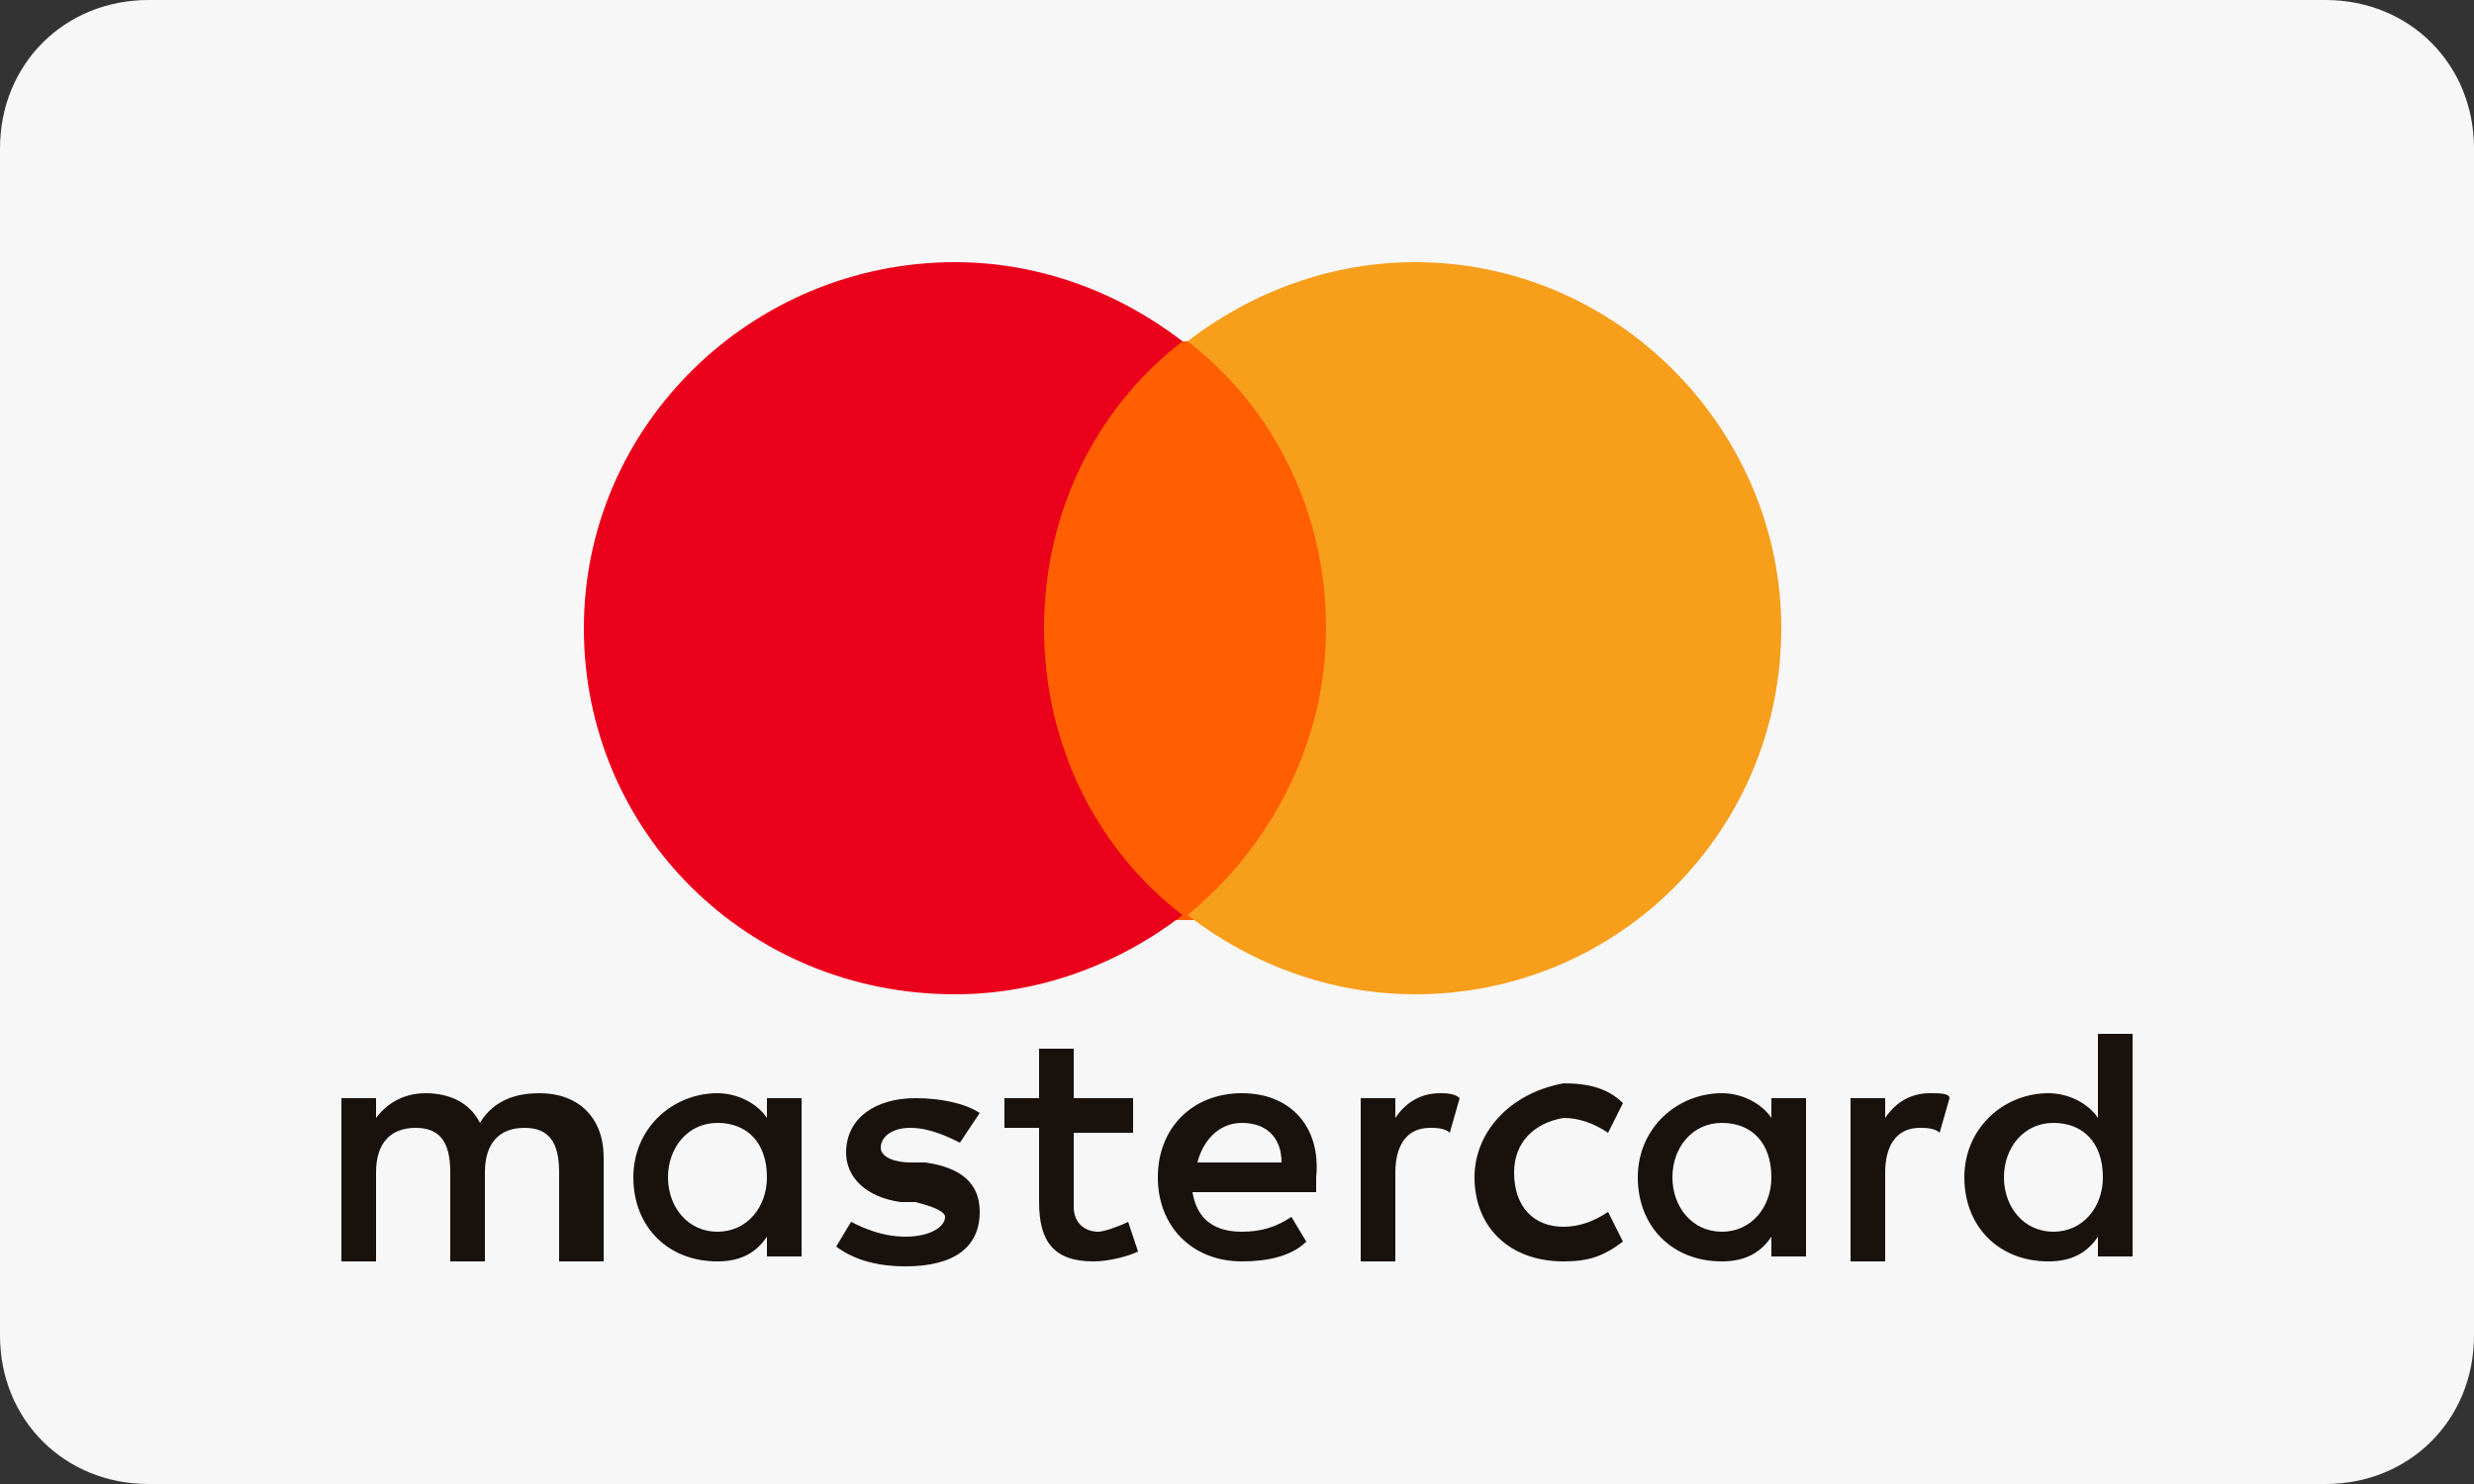
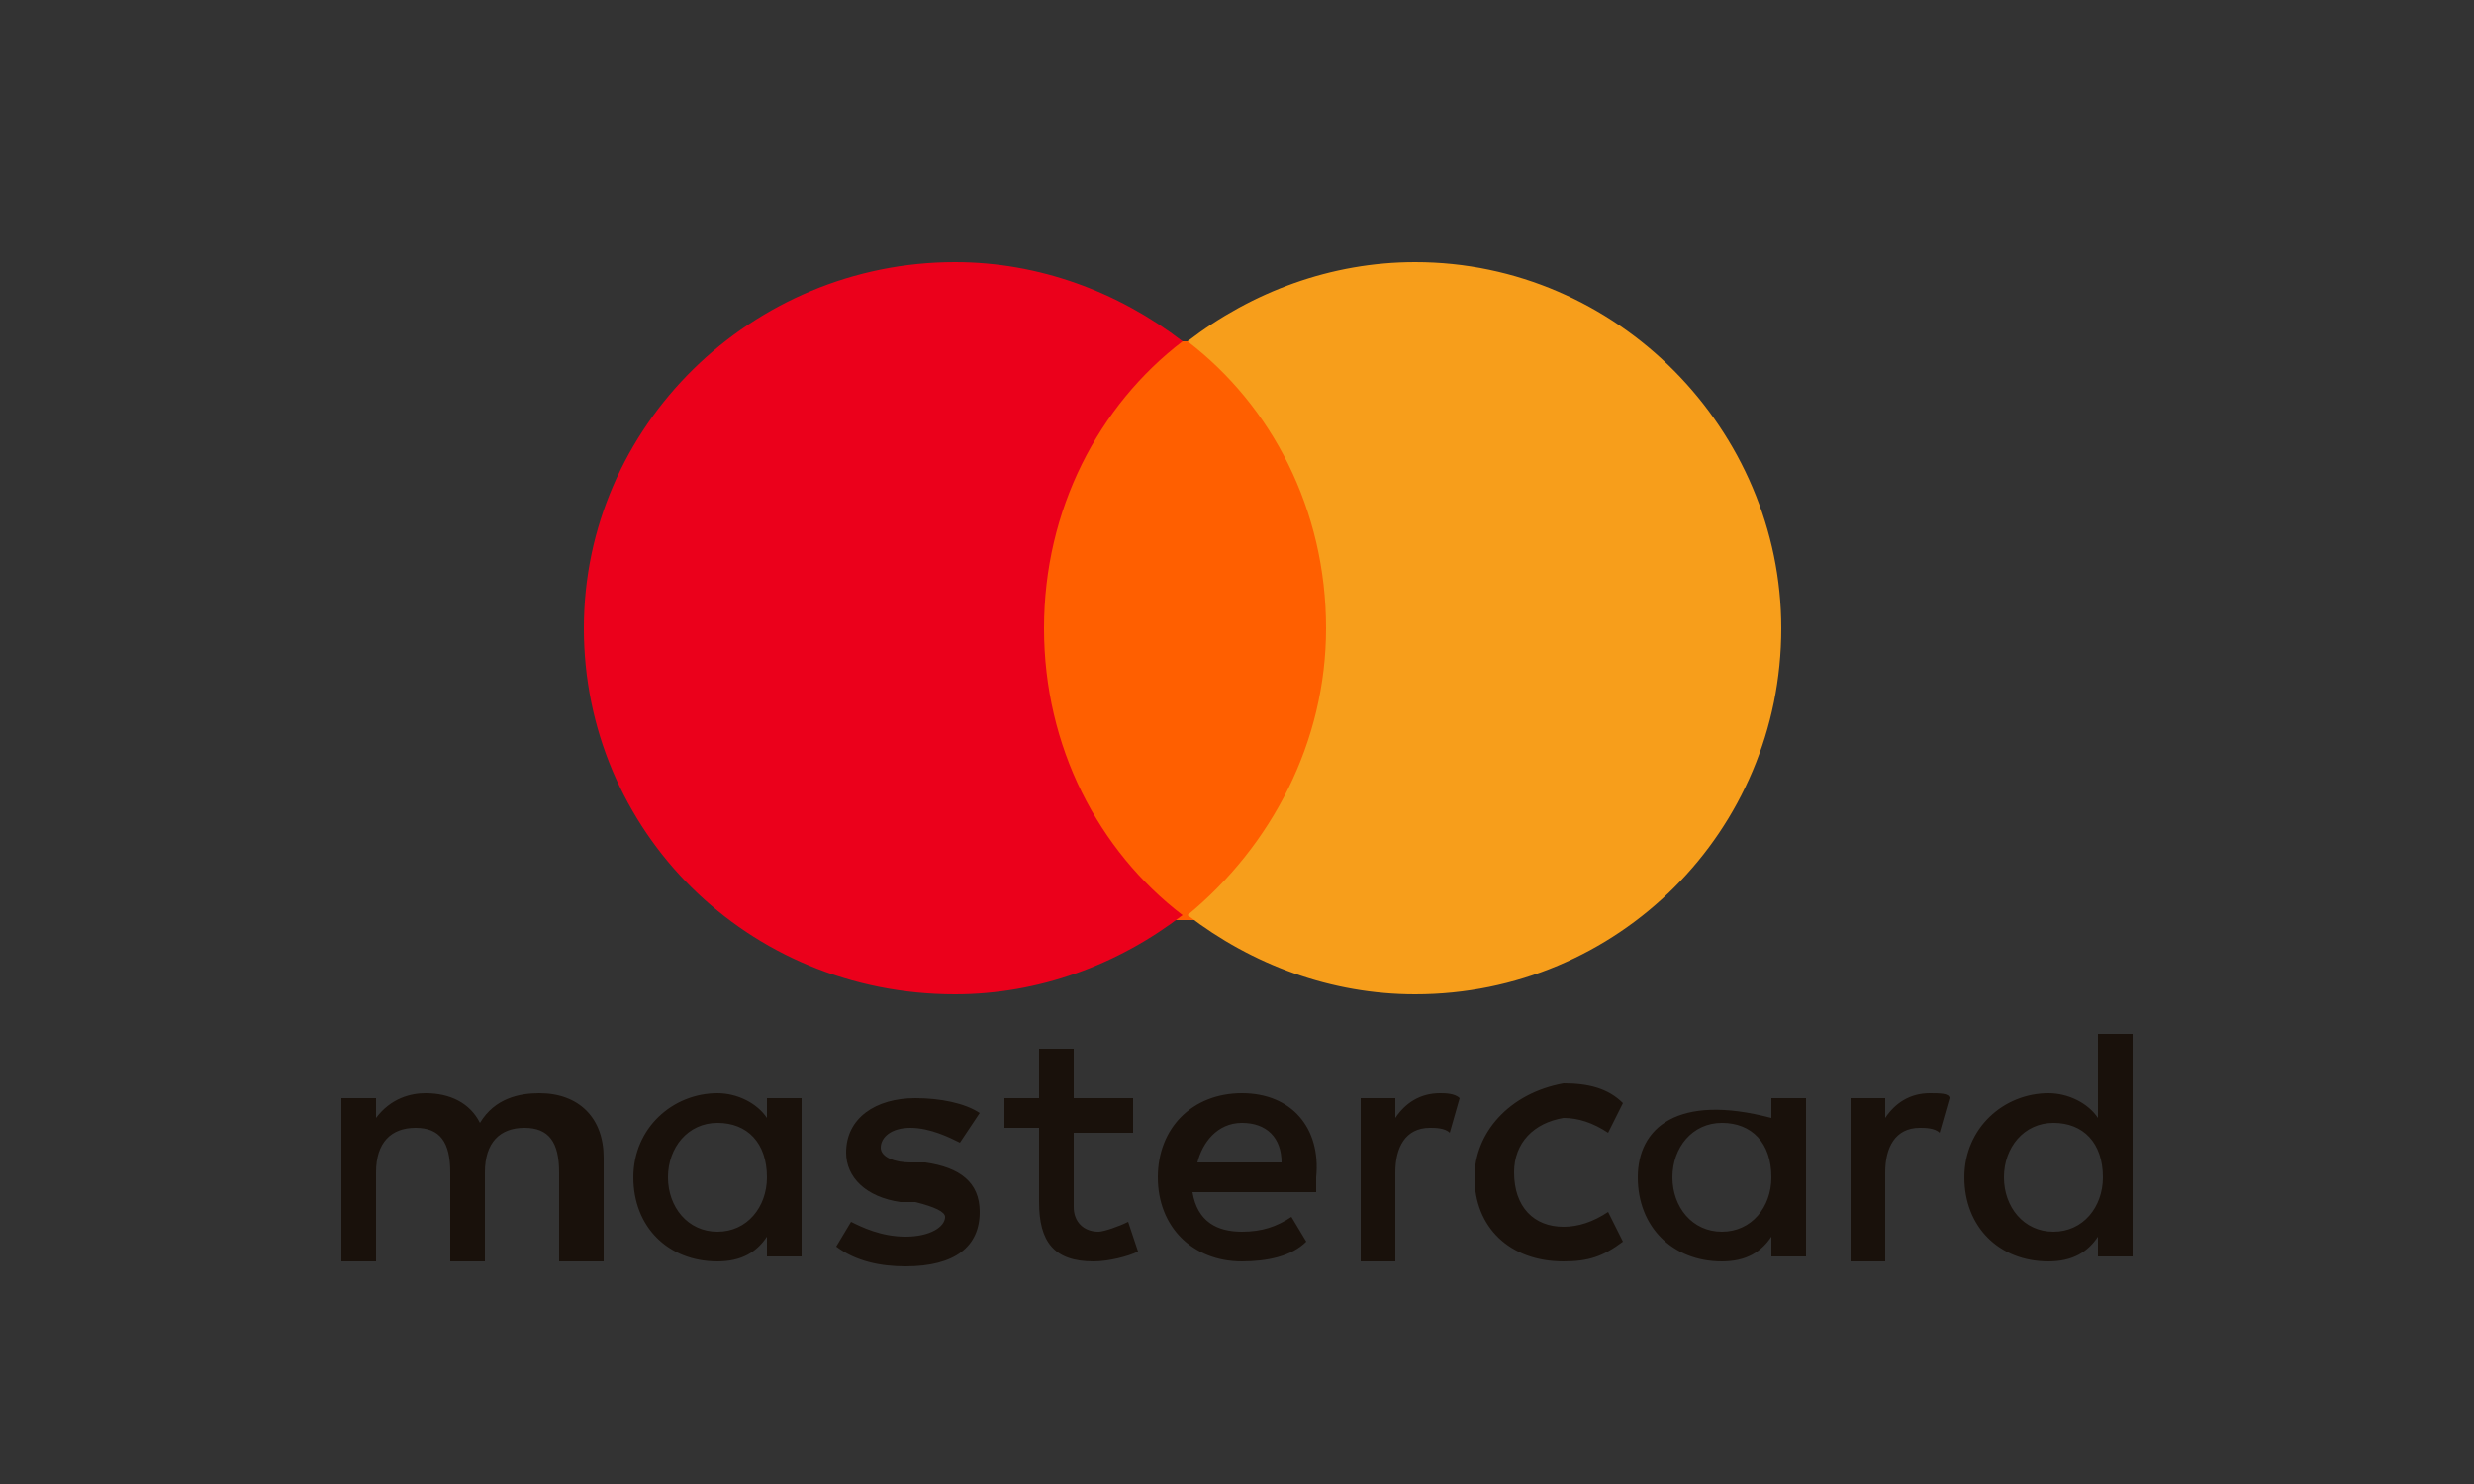
<svg xmlns="http://www.w3.org/2000/svg" width="50" height="30" viewBox="0 0 50 30" fill="none">
  <rect x="0" y="0" width="50" height="30" fill="#333333" stroke="none" />
-   <path d="M47 30H3C1.3 30 0 28.7 0 27V3C0 1.3 1.3 0 3 0H47C48.7 0 50 1.3 50 3V27C50 28.7 48.7 30 47 30Z" fill="#F7F7F7" />
  <path d="M27.2 6.9H20.7V18.6H27.2" fill="#FF5F00" />
  <path d="M21.1 12.7C21.1 10.3 22.2 8.2 23.9 6.9C22.6 5.9 21 5.3 19.3 5.3C15.2 5.3 11.8 8.6 11.8 12.7C11.8 16.8 15.1 20.1 19.3 20.1C21 20.1 22.6 19.5 23.9 18.5C22.2 17.2 21.1 15.1 21.1 12.7Z" fill="#EB001B" />
  <path d="M36 12.7C36 16.8 32.7 20.1 28.6 20.1C26.9 20.1 25.3 19.5 24 18.5C25.7 17.1 26.8 15 26.8 12.7C26.8 10.3 25.7 8.2 24 6.9C25.3 5.9 26.9 5.3 28.6 5.3C32.7 5.3 36 8.7 36 12.7Z" fill="#F79E1B" />
-   <path d="M12.2 25.5V23.4C12.2 22.6 11.7 22.1 10.9 22.1C10.5 22.1 10 22.2 9.7 22.7C9.5 22.3 9.1 22.1 8.6 22.1C8.3 22.1 7.9 22.2 7.6 22.6V22.2H6.9V25.5H7.6V23.7C7.6 23.1 7.9 22.8 8.4 22.8C8.9 22.8 9.1 23.1 9.1 23.7V25.5H9.8V23.7C9.8 23.1 10.1 22.8 10.6 22.8C11.1 22.8 11.3 23.1 11.3 23.7V25.5H12.2ZM22.9 22.2H21.7V21.2H21V22.2H20.3V22.8H21V24.3C21 25.1 21.3 25.5 22.1 25.5C22.4 25.5 22.8 25.4 23 25.3L22.8 24.7C22.6 24.8 22.3 24.9 22.2 24.9C21.9 24.9 21.7 24.7 21.7 24.4V22.9H22.9V22.2ZM29.1 22.1C28.7 22.1 28.4 22.3 28.2 22.6V22.2H27.5V25.5H28.2V23.7C28.2 23.2 28.4 22.8 28.9 22.8C29 22.8 29.2 22.8 29.3 22.9L29.5 22.2C29.4 22.1 29.2 22.1 29.1 22.1ZM19.8 22.5C19.5 22.3 19 22.2 18.5 22.2C17.7 22.2 17.1 22.6 17.1 23.3C17.1 23.8 17.5 24.2 18.2 24.3H18.5C18.9 24.4 19.1 24.5 19.1 24.6C19.1 24.8 18.8 25 18.3 25C17.8 25 17.4 24.8 17.2 24.7L16.9 25.2C17.3 25.5 17.8 25.6 18.3 25.6C19.3 25.6 19.8 25.2 19.8 24.5C19.8 23.9 19.4 23.6 18.7 23.5H18.4C18.1 23.5 17.8 23.4 17.8 23.2C17.8 23 18 22.8 18.4 22.8C18.8 22.8 19.2 23 19.4 23.1L19.8 22.5ZM39 22.1C38.6 22.1 38.3 22.3 38.1 22.6V22.2H37.4V25.5H38.1V23.7C38.1 23.2 38.3 22.8 38.8 22.8C38.9 22.8 39.1 22.8 39.2 22.9L39.4 22.2C39.4 22.1 39.2 22.1 39 22.1ZM29.8 23.8C29.8 24.8 30.5 25.5 31.6 25.5C32.1 25.5 32.4 25.4 32.8 25.1L32.5 24.5C32.2 24.7 31.9 24.8 31.6 24.8C31 24.8 30.6 24.4 30.6 23.7C30.6 23.1 31 22.7 31.6 22.6C31.9 22.6 32.2 22.7 32.5 22.9L32.8 22.3C32.5 22 32.1 21.9 31.6 21.9C30.5 22.1 29.8 22.9 29.8 23.8ZM36.5 23.8V22.2H35.8V22.6C35.6 22.3 35.2 22.1 34.8 22.1C33.9 22.1 33.1 22.8 33.1 23.8C33.1 24.8 33.8 25.5 34.8 25.5C35.3 25.5 35.6 25.3 35.8 25V25.4H36.5V23.8ZM33.8 23.8C33.8 23.2 34.2 22.7 34.8 22.7C35.4 22.7 35.8 23.1 35.8 23.8C35.8 24.4 35.4 24.9 34.8 24.9C34.2 24.9 33.8 24.4 33.8 23.8ZM25.1 22.1C24.1 22.1 23.4 22.8 23.4 23.8C23.4 24.8 24.1 25.5 25.1 25.5C25.6 25.5 26.1 25.4 26.4 25.1L26.1 24.6C25.8 24.8 25.5 24.9 25.1 24.9C24.6 24.9 24.2 24.7 24.1 24.1H26.6V23.8C26.7 22.8 26.1 22.1 25.1 22.1ZM25.1 22.7C25.6 22.7 25.9 23 25.9 23.5H24.2C24.3 23.1 24.6 22.7 25.1 22.7ZM43.1 23.8V20.9H42.4V22.6C42.2 22.3 41.8 22.1 41.4 22.1C40.5 22.1 39.7 22.8 39.7 23.8C39.7 24.8 40.4 25.5 41.4 25.5C41.9 25.5 42.2 25.3 42.4 25V25.4H43.1V23.8ZM40.5 23.8C40.5 23.2 40.9 22.7 41.5 22.7C42.1 22.7 42.5 23.1 42.5 23.8C42.5 24.4 42.1 24.9 41.5 24.9C40.9 24.9 40.5 24.4 40.5 23.8ZM16.2 23.8V22.2H15.5V22.6C15.3 22.3 14.9 22.1 14.5 22.1C13.6 22.1 12.8 22.8 12.8 23.8C12.8 24.8 13.5 25.5 14.5 25.5C15 25.5 15.3 25.3 15.5 25V25.4H16.2V23.8ZM13.5 23.8C13.5 23.2 13.9 22.7 14.5 22.7C15.1 22.7 15.5 23.1 15.5 23.8C15.5 24.4 15.1 24.9 14.5 24.9C13.9 24.9 13.5 24.4 13.5 23.8Z" fill="#19110B" />
+   <path d="M12.2 25.5V23.4C12.2 22.6 11.7 22.1 10.9 22.1C10.5 22.1 10 22.2 9.7 22.7C9.5 22.3 9.1 22.1 8.6 22.1C8.3 22.1 7.9 22.2 7.6 22.6V22.2H6.9V25.5H7.6V23.7C7.6 23.1 7.9 22.8 8.4 22.8C8.9 22.8 9.1 23.1 9.1 23.7V25.5H9.8V23.7C9.8 23.1 10.1 22.8 10.6 22.8C11.1 22.8 11.3 23.1 11.3 23.7V25.5H12.2ZM22.9 22.2H21.7V21.2H21V22.2H20.3V22.8H21V24.3C21 25.1 21.3 25.5 22.1 25.5C22.4 25.5 22.8 25.4 23 25.3L22.8 24.7C22.6 24.8 22.3 24.9 22.2 24.9C21.9 24.9 21.7 24.7 21.7 24.4V22.9H22.9V22.2ZM29.1 22.1C28.7 22.1 28.4 22.3 28.2 22.6V22.2H27.5V25.5H28.2V23.7C28.2 23.2 28.4 22.8 28.9 22.8C29 22.8 29.2 22.8 29.3 22.9L29.5 22.2C29.4 22.1 29.2 22.1 29.1 22.1ZM19.8 22.5C19.5 22.3 19 22.2 18.5 22.2C17.7 22.2 17.1 22.6 17.1 23.3C17.1 23.8 17.5 24.2 18.2 24.3H18.5C18.9 24.4 19.1 24.5 19.1 24.6C19.1 24.8 18.8 25 18.3 25C17.8 25 17.4 24.8 17.2 24.7L16.9 25.2C17.3 25.5 17.8 25.6 18.3 25.6C19.3 25.6 19.8 25.2 19.8 24.5C19.8 23.9 19.4 23.6 18.7 23.5H18.4C18.1 23.5 17.8 23.4 17.8 23.2C17.8 23 18 22.8 18.4 22.8C18.8 22.8 19.2 23 19.4 23.1L19.8 22.5ZM39 22.1C38.6 22.1 38.3 22.3 38.1 22.6V22.2H37.4V25.5H38.1V23.7C38.1 23.2 38.3 22.8 38.8 22.8C38.9 22.8 39.1 22.8 39.2 22.9L39.4 22.2C39.4 22.1 39.2 22.1 39 22.1ZM29.8 23.8C29.8 24.8 30.5 25.5 31.6 25.5C32.1 25.5 32.4 25.4 32.8 25.1L32.5 24.5C32.2 24.7 31.9 24.8 31.6 24.8C31 24.8 30.6 24.4 30.6 23.7C30.6 23.1 31 22.7 31.6 22.6C31.9 22.6 32.2 22.7 32.5 22.9L32.8 22.3C32.5 22 32.1 21.9 31.6 21.9C30.5 22.1 29.8 22.9 29.8 23.8ZM36.5 23.8V22.2H35.8V22.6C33.9 22.1 33.1 22.8 33.1 23.8C33.1 24.8 33.8 25.5 34.8 25.5C35.3 25.5 35.6 25.3 35.8 25V25.4H36.5V23.8ZM33.8 23.8C33.8 23.2 34.2 22.7 34.8 22.7C35.4 22.7 35.8 23.1 35.8 23.8C35.8 24.4 35.4 24.9 34.8 24.9C34.2 24.9 33.8 24.4 33.8 23.8ZM25.1 22.1C24.1 22.1 23.4 22.8 23.4 23.8C23.4 24.8 24.1 25.5 25.1 25.5C25.6 25.5 26.1 25.4 26.4 25.1L26.1 24.6C25.8 24.8 25.5 24.9 25.1 24.9C24.6 24.9 24.2 24.7 24.1 24.1H26.6V23.8C26.7 22.8 26.1 22.1 25.1 22.1ZM25.1 22.7C25.6 22.7 25.9 23 25.9 23.5H24.2C24.3 23.1 24.6 22.7 25.1 22.7ZM43.1 23.8V20.9H42.4V22.6C42.2 22.3 41.8 22.1 41.4 22.1C40.5 22.1 39.7 22.8 39.7 23.8C39.7 24.8 40.4 25.5 41.4 25.5C41.9 25.5 42.2 25.3 42.4 25V25.4H43.1V23.8ZM40.5 23.8C40.5 23.2 40.9 22.7 41.5 22.7C42.1 22.7 42.5 23.1 42.5 23.8C42.5 24.4 42.1 24.9 41.5 24.9C40.9 24.9 40.5 24.4 40.5 23.8ZM16.2 23.8V22.2H15.5V22.6C15.3 22.3 14.9 22.1 14.5 22.1C13.6 22.1 12.8 22.8 12.8 23.8C12.8 24.8 13.5 25.5 14.5 25.5C15 25.5 15.3 25.3 15.5 25V25.4H16.2V23.8ZM13.5 23.8C13.5 23.2 13.9 22.7 14.5 22.7C15.1 22.7 15.5 23.1 15.5 23.8C15.5 24.4 15.1 24.9 14.5 24.9C13.9 24.9 13.5 24.4 13.5 23.8Z" fill="#19110B" />
</svg>